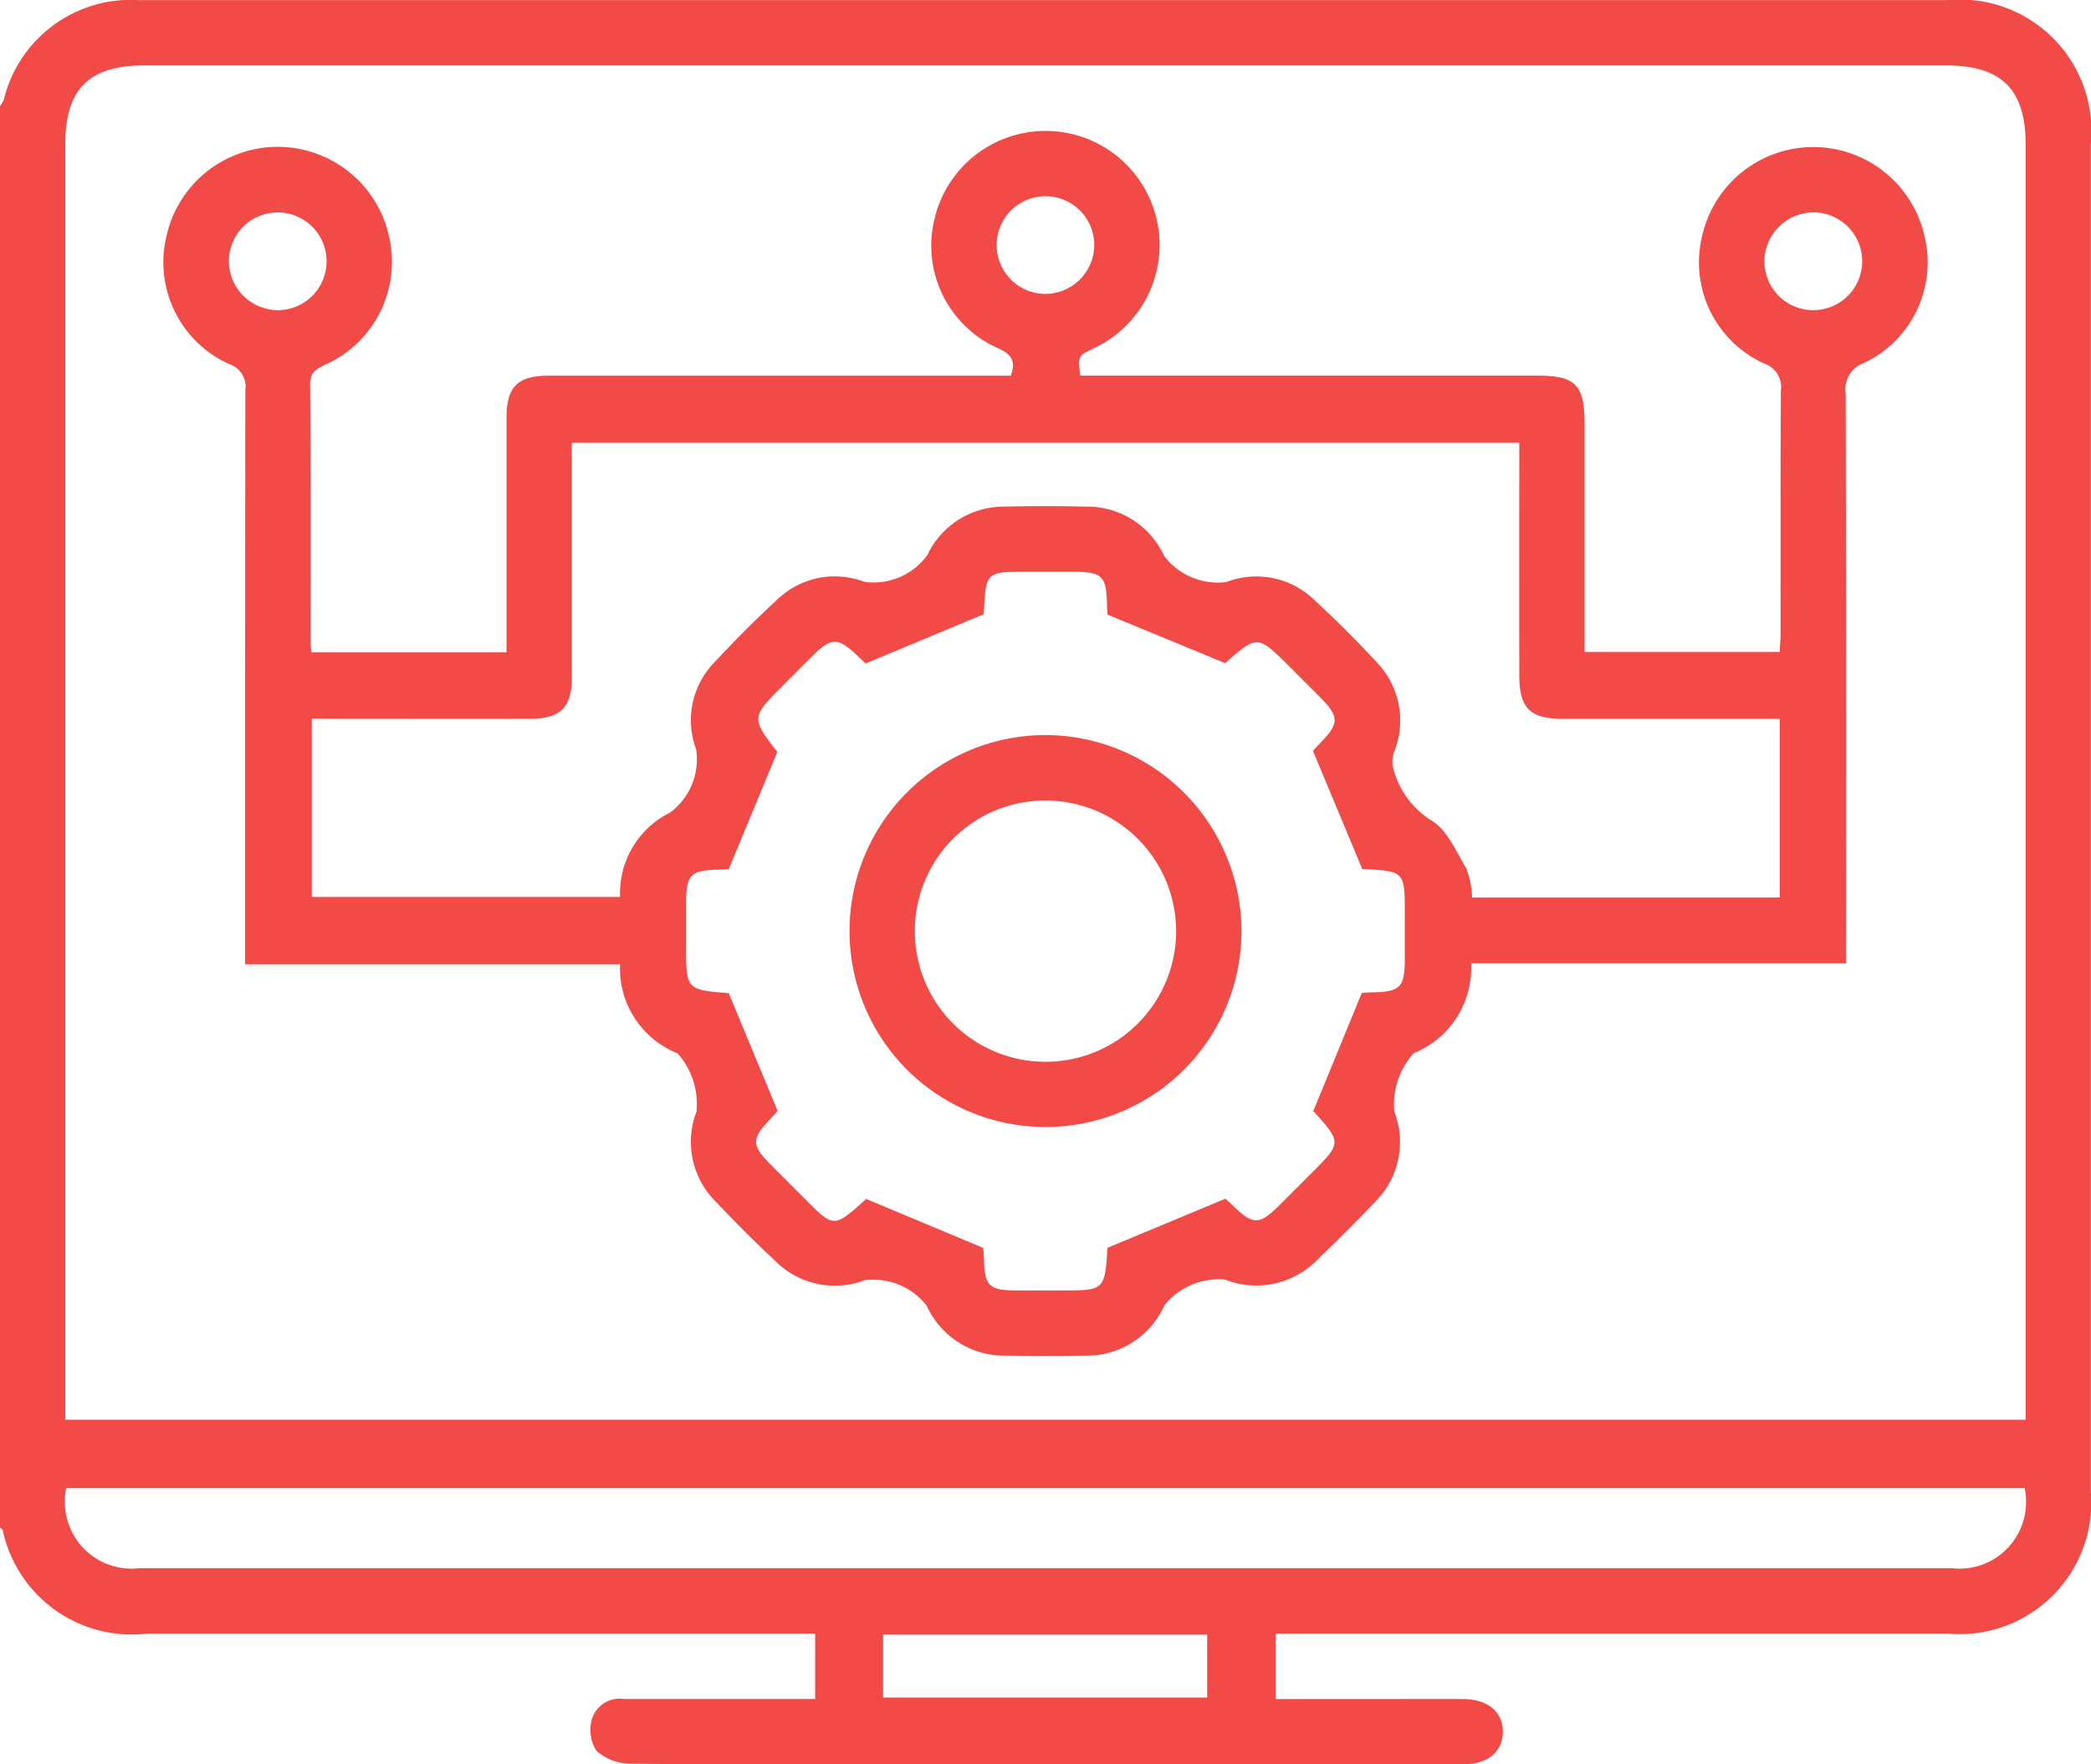
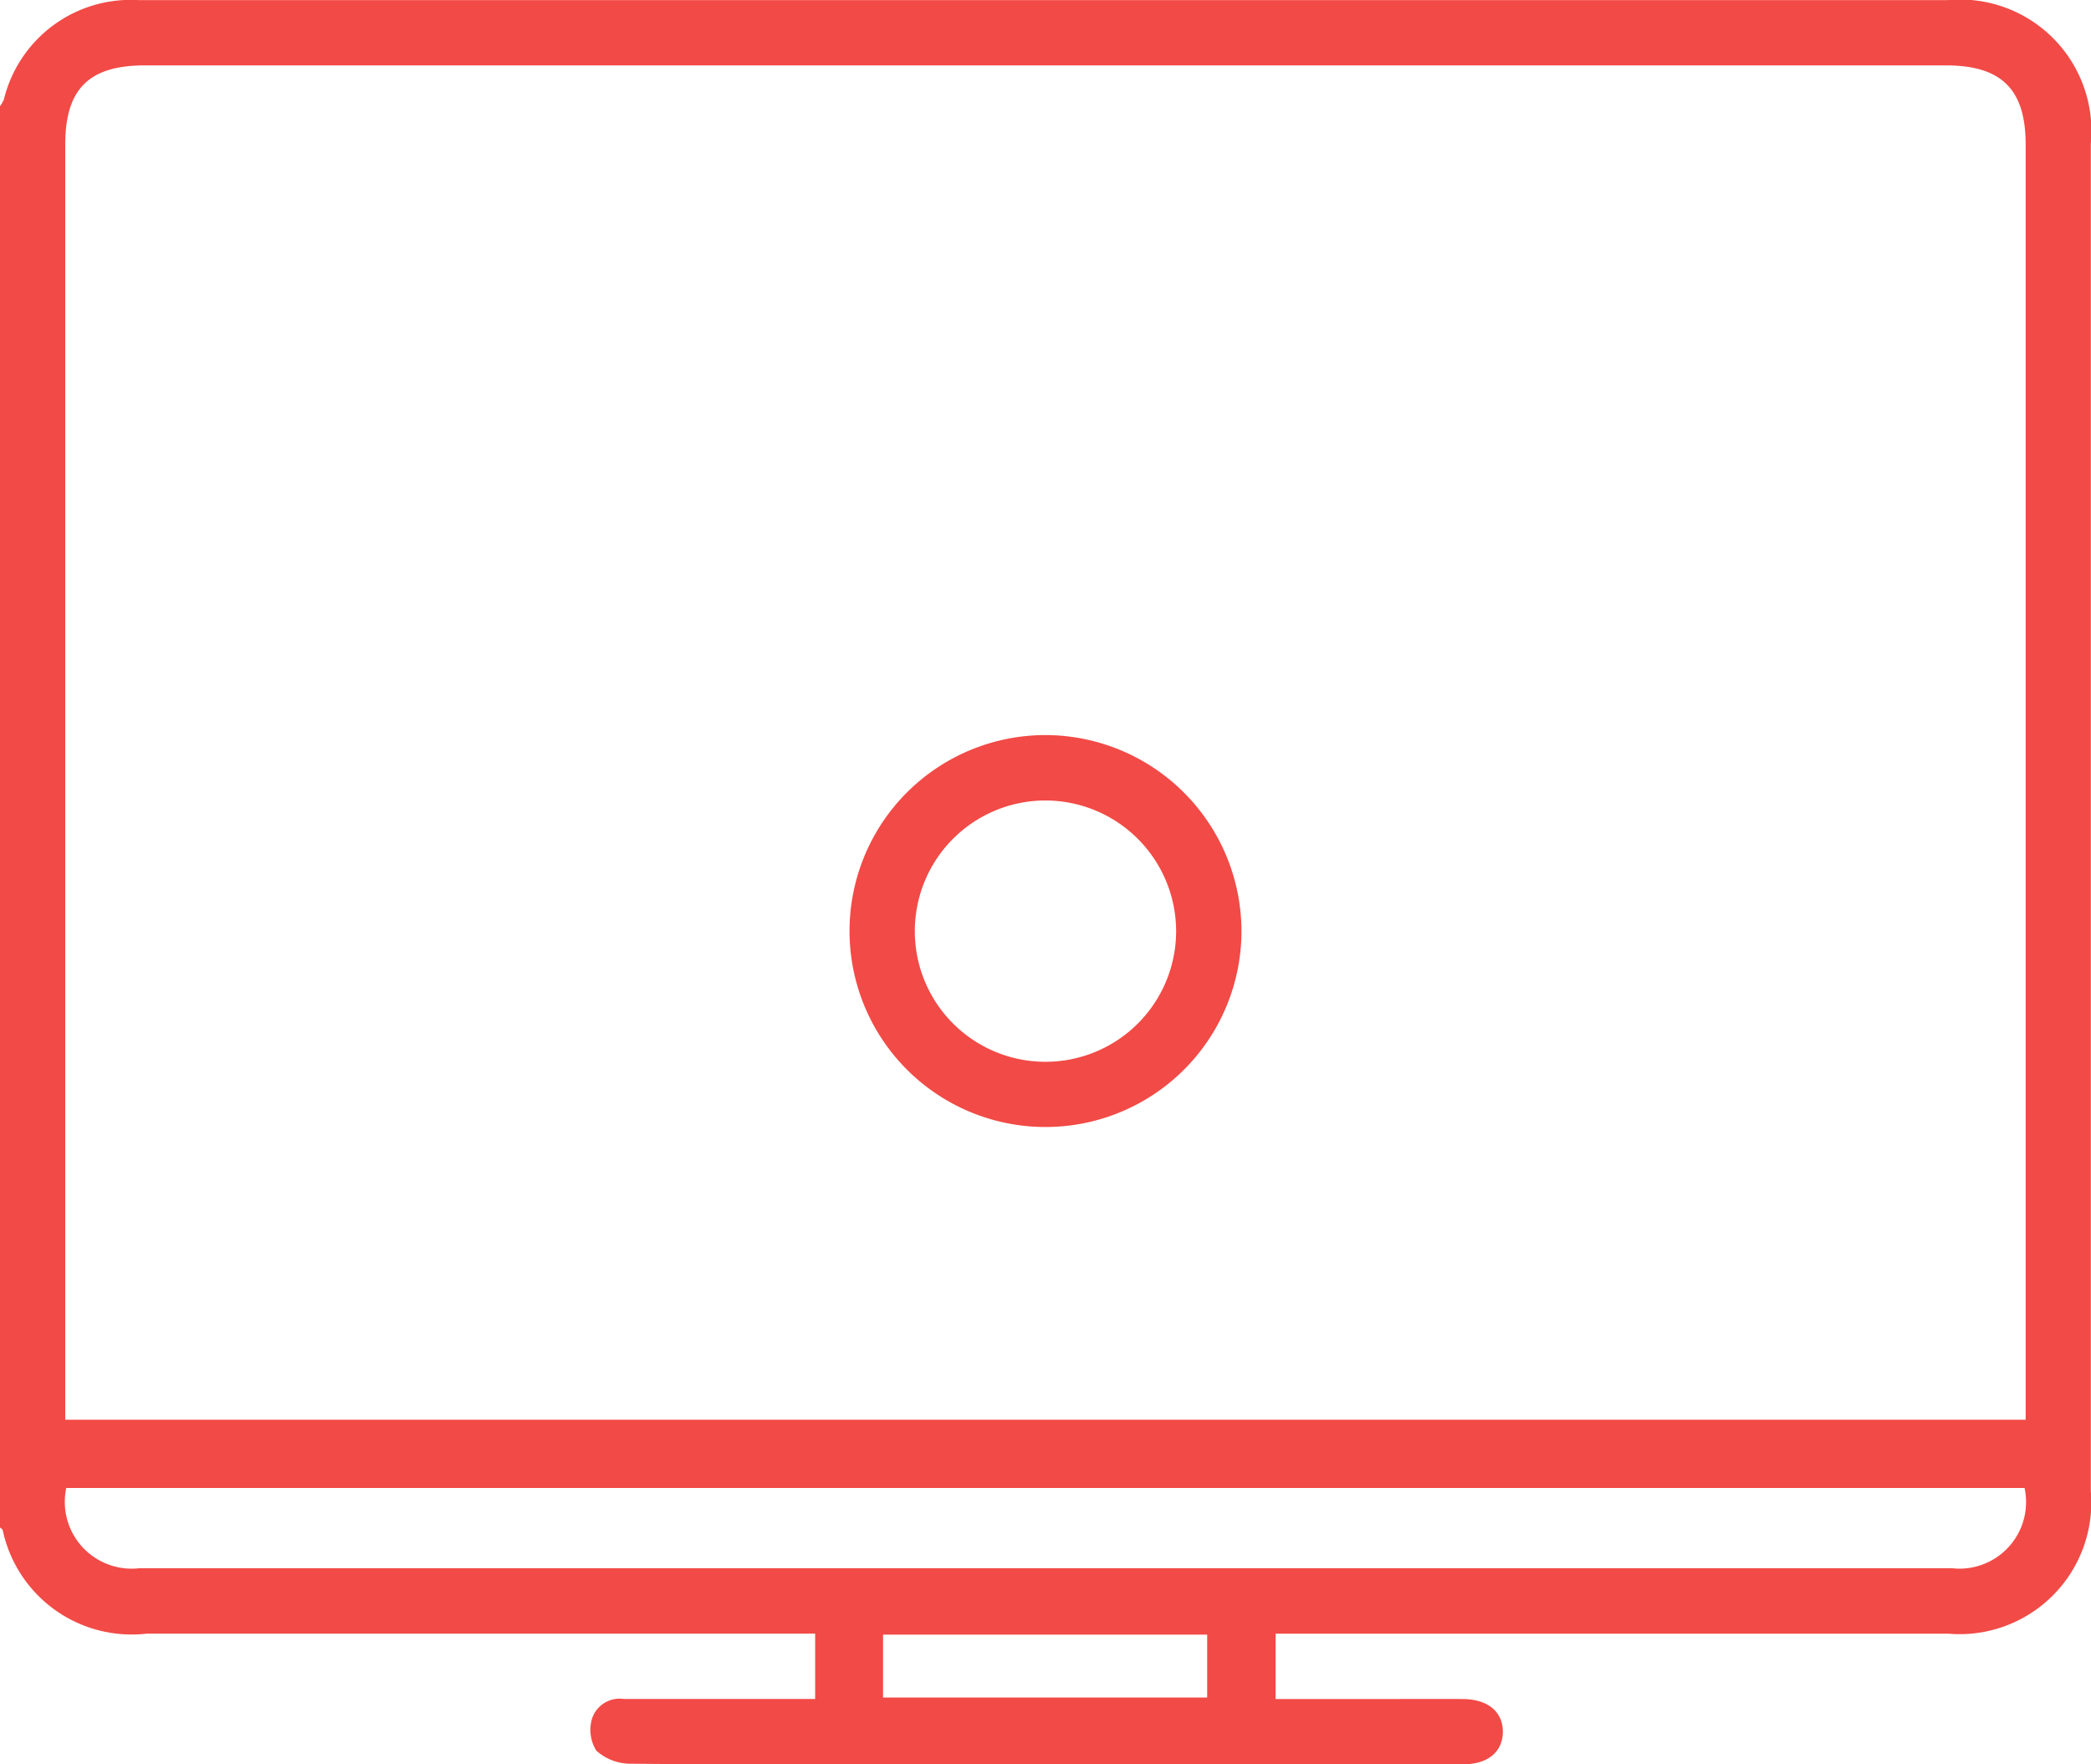
<svg xmlns="http://www.w3.org/2000/svg" width="62.816" height="53.004" viewBox="0 0 62.816 53.004">
  <defs>
    <style>.a{fill:#f24a46;}</style>
  </defs>
  <g transform="translate(-6.672 -9.379)">
    <path class="a" d="M6.672,12.569a1.084,1.084,0,0,0,.116-.2,3.923,3.923,0,0,1,4.049-2.987q14.323,0,28.646,0h25.7a3.949,3.949,0,0,1,4.3,4.312q0,20.242,0,40.483a3.957,3.957,0,0,1-4.278,4.279H44.993v1.963h3.172c.819,0,1.637-.005,2.454,0,.759.005,1.214.393,1.2,1.008-.016.587-.457.952-1.189.953q-7.942.005-15.885,0c-3.047,0-6.094.013-9.139-.018a1.537,1.537,0,0,1-1.019-.392,1.18,1.18,0,0,1-.134-.948.87.87,0,0,1,.957-.605H31.16V58.454H11.084a3.96,3.96,0,0,1-4.33-3.107c-.011-.033-.053-.056-.082-.083ZM8.635,52.029h58.89V13.717c0-1.657-.727-2.374-2.4-2.374h-54.1c-1.68,0-2.393.707-2.393,2.378V52.029Zm58.857,2.05H8.662a2.008,2.008,0,0,0,2.19,2.411q27.232,0,54.464,0A2,2,0,0,0,67.492,54.079ZM33.2,60.374h9.737V58.485H33.2Z" />
-     <path class="a" d="M23.1,36.587H11.833v-.749q0-8.249.009-16.5a.71.71,0,0,0-.479-.779,3.35,3.35,0,0,1-1.9-3.8,3.423,3.423,0,0,1,6.694-.045,3.383,3.383,0,0,1-1.9,3.855c-.268.127-.471.216-.469.6.022,2.6.013,5.193.014,7.79a1.994,1.994,0,0,0,.033.257h5.853v-.647q0-3.189,0-6.38c0-.959.328-1.285,1.291-1.285q6.593,0,13.188,0h.672c.15-.428.034-.634-.366-.816a3.365,3.365,0,0,1-1.941-3.832,3.426,3.426,0,1,1,4.78,3.835c-.46.221-.46.221-.388.812H50.647c1.16,0,1.426.276,1.428,1.455v6.844h5.86c.009-.181.027-.359.027-.537,0-2.434-.005-4.867.009-7.3a.748.748,0,0,0-.506-.827A3.336,3.336,0,0,1,55.6,14.735a3.423,3.423,0,0,1,6.681-.044,3.34,3.34,0,0,1-1.818,3.834.836.836,0,0,0-.544.924q.019,8.129.009,16.255v.854H48.666a2.766,2.766,0,0,1-1.724,2.7,2.3,2.3,0,0,0-.585,1.745,2.545,2.545,0,0,1-.622,2.768c-.533.564-1.086,1.111-1.646,1.649a2.563,2.563,0,0,1-2.817.638,2.1,2.1,0,0,0-1.822.778,2.553,2.553,0,0,1-2.4,1.508q-1.166.019-2.331,0a2.558,2.558,0,0,1-2.407-1.5,2.036,2.036,0,0,0-1.871-.765,2.515,2.515,0,0,1-2.67-.573c-.614-.569-1.207-1.164-1.782-1.774a2.53,2.53,0,0,1-.593-2.719,2.3,2.3,0,0,0-.569-1.751A2.743,2.743,0,0,1,23.1,36.587Zm34.835-7.375c-2.208,0-4.37,0-6.534,0-.962,0-1.285-.324-1.287-1.287q-.005-3.189,0-6.378v-.627H21.648c0,2.4,0,4.751,0,7.1,0,.839-.355,1.187-1.2,1.191-1.82.005-3.64,0-5.459,0H13.839v5.352H23.1a2.7,2.7,0,0,1,1.5-2.532,1.988,1.988,0,0,0,.783-1.91,2.49,2.49,0,0,1,.562-2.616c.6-.645,1.22-1.269,1.865-1.863a2.489,2.489,0,0,1,2.619-.547,1.988,1.988,0,0,0,1.9-.8,2.542,2.542,0,0,1,2.313-1.457c.816-.02,1.635-.018,2.452,0a2.541,2.541,0,0,1,2.353,1.488,2.029,2.029,0,0,0,1.865.778,2.509,2.509,0,0,1,2.67.562c.629.582,1.238,1.191,1.822,1.82a2.527,2.527,0,0,1,.569,2.672.839.839,0,0,0-.053.517,2.646,2.646,0,0,0,1.118,1.571c.488.266.776.941,1.088,1.472a2.714,2.714,0,0,1,.169.863h9.24ZM41.279,27.541l-3.536-1.459c0-.058-.014-.178-.016-.3-.016-.859-.143-.984-1-.986q-.767,0-1.533,0c-1.069,0-1.113.044-1.16,1.142,0,.1-.042.189-.031.143L30.48,27.55c-.036-.034-.143-.129-.245-.227-.591-.566-.785-.566-1.367.011q-.413.411-.823.825c-1.017,1.015-1.017,1.015-.221,2.05l-1.459,3.52c-.058,0-.2.014-.339.016-.8.018-.941.158-.943.986q0,.644,0,1.289c0,1.332,0,1.332,1.305,1.437.036,0,.069.04-.031-.02l1.475,3.554c-.022.024-.111.131-.207.232-.591.616-.587.792.025,1.408.274.276.549.549.823.823,1.055,1.057.986,1.113,2.021.183l3.516,1.47c0,.04.016.179.02.319.02.823.152.957.97.959.45,0,.9,0,1.349,0,1.309,0,1.309,0,1.394-1.291,0-.036.034-.071-.009.013l3.554-1.479c.036.034.125.118.212.2.618.6.8.6,1.41-.005.319-.317.636-.636.953-.953.923-.923.923-.923.042-1.9-.024-.025-.02-.074.009.053l1.47-3.58c.072,0,.194-.011.317-.013.827-.015.968-.152.972-.959,0-.469,0-.939,0-1.41,0-1.271,0-1.271-1.278-1.338-.038,0-.073-.031,0,0l-1.481-3.549.236-.25c.56-.58.556-.776-.027-1.367-.3-.3-.607-.605-.91-.91C42.247,26.689,42.247,26.689,41.279,27.541ZM37.346,14.965a1.467,1.467,0,1,0-1.468,1.483A1.477,1.477,0,0,0,37.346,14.965ZM12.83,16.937a1.468,1.468,0,1,0-1.483-1.468A1.481,1.481,0,0,0,12.83,16.937Zm44.647-1.515A1.469,1.469,0,1,0,59.008,14,1.487,1.487,0,0,0,57.476,15.422Z" transform="translate(2.2 1.76)" />
    <path class="a" d="M32.526,27.46a5.887,5.887,0,1,1-5.878-5.9A5.9,5.9,0,0,1,32.526,27.46Zm-5.911-3.935a3.925,3.925,0,1,0,3.948,3.917A3.931,3.931,0,0,0,26.616,23.525Z" transform="translate(11.441 9.901)" />
  </g>
</svg>